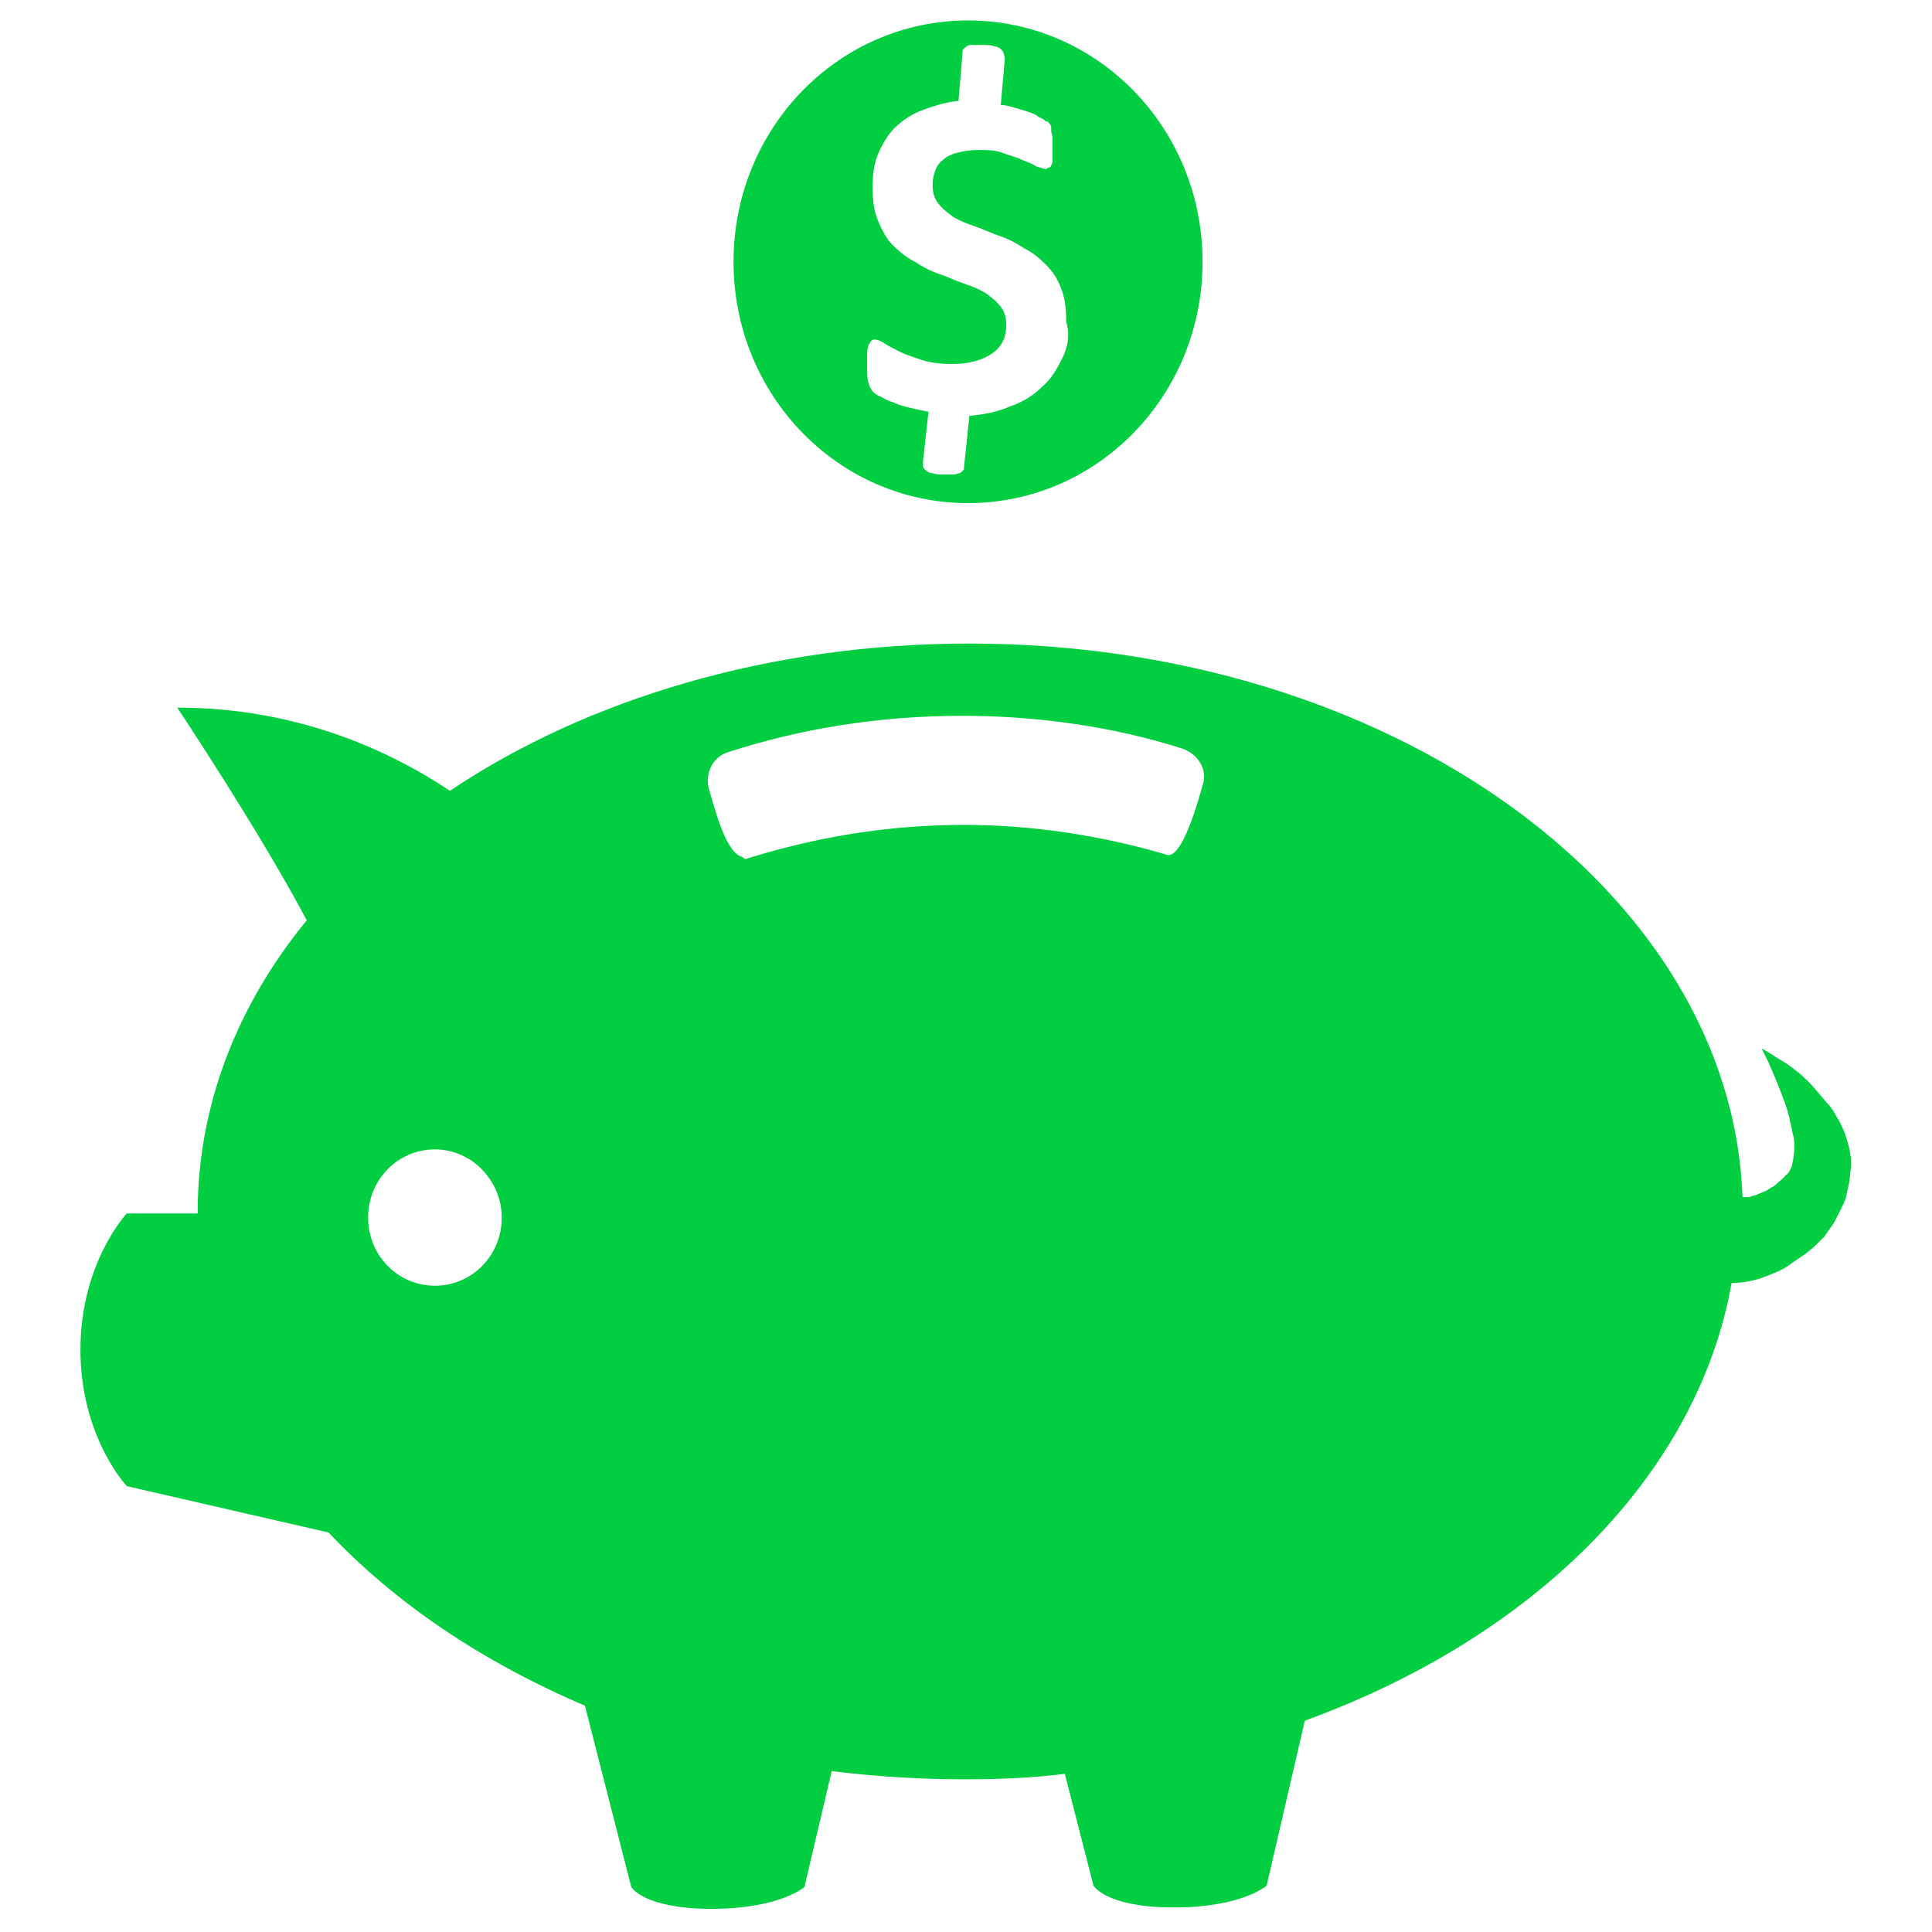
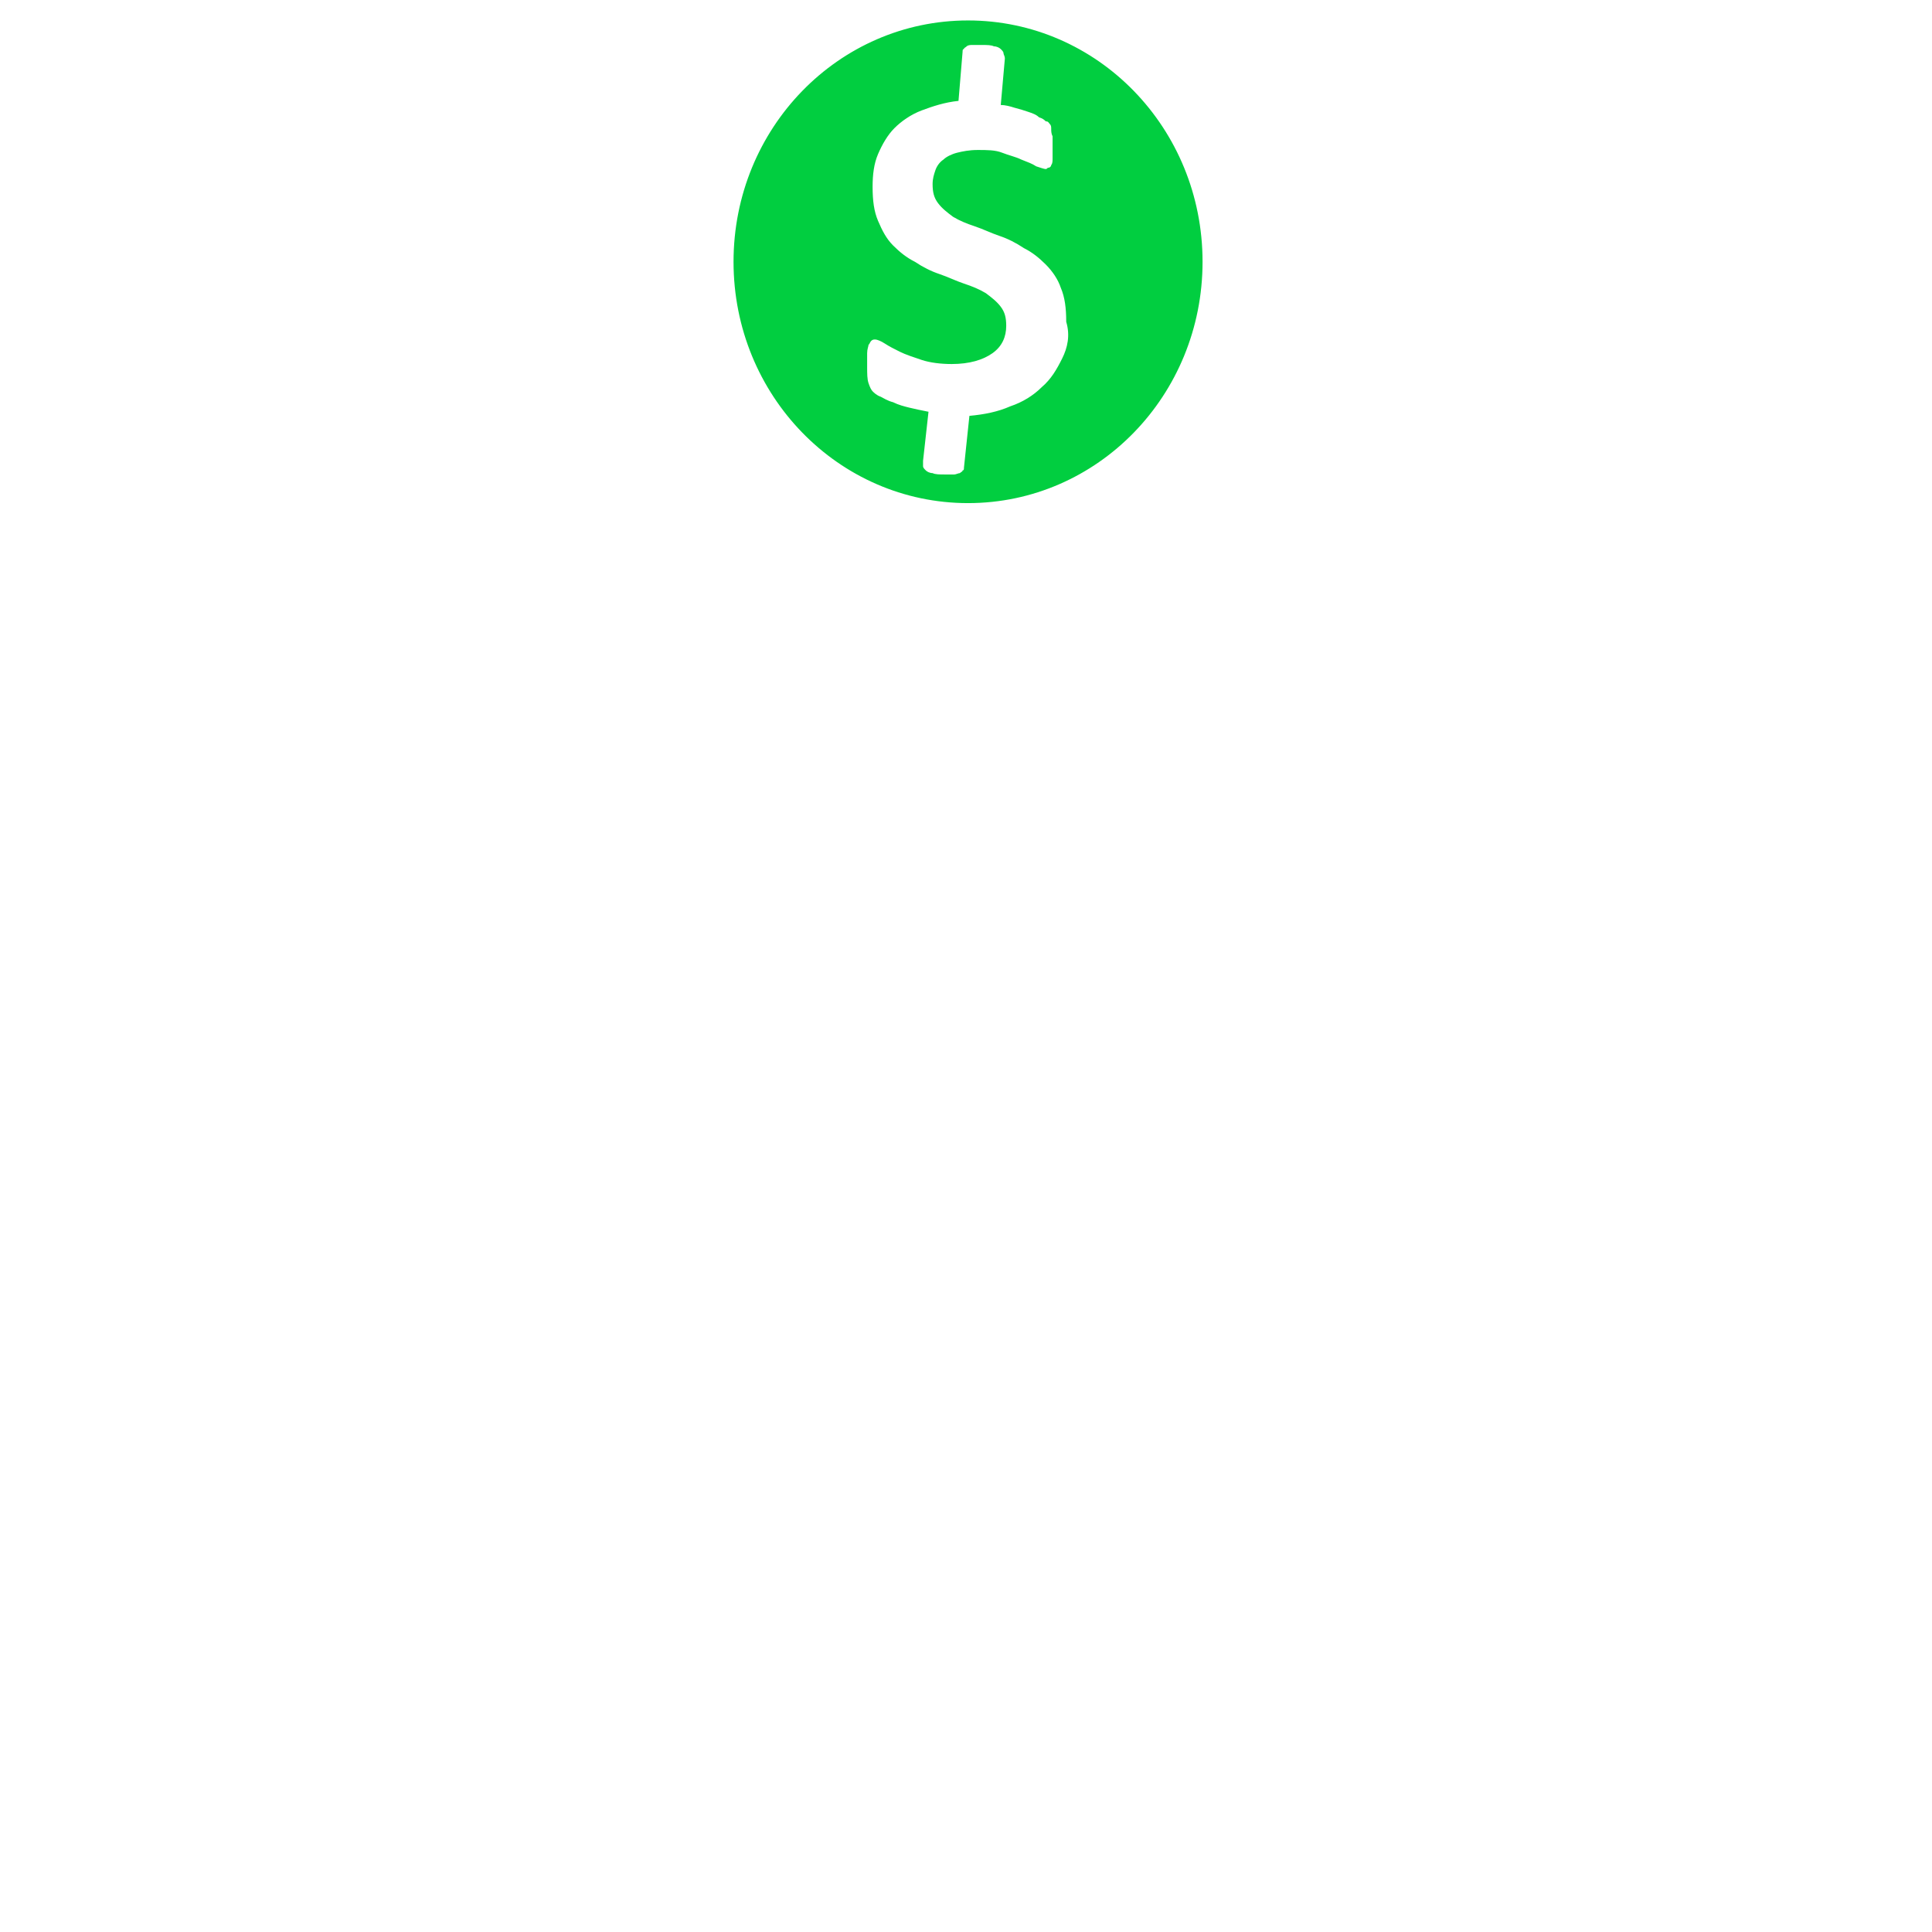
<svg xmlns="http://www.w3.org/2000/svg" version="1.1" id="Ebene_1" x="0px" y="0px" width="141.7px" height="141.7px" viewBox="0 0 141.7 141.7" style="enable-background:new 0 0 141.7 141.7;" xml:space="preserve">
  <style type="text/css">
	.st0{fill:#01CE40;}
</style>
  <g>
    <g>
      <path class="st0" d="M71,1.5c-9.5,0-17.2,7.9-17.2,17.7c0,9.8,7.7,17.7,17.2,17.7c9.5,0,17.2-7.9,17.2-17.7    C88.2,9.4,80.5,1.5,71,1.5z M77.9,26.3c-0.4,0.8-0.8,1.5-1.5,2.1c-0.6,0.6-1.4,1.1-2.3,1.4c-0.9,0.4-1.9,0.6-3,0.7l-0.4,3.8    c0,0.1,0,0.2-0.1,0.2c0,0.1-0.1,0.1-0.2,0.2c-0.1,0-0.3,0.1-0.4,0.1c-0.2,0-0.4,0-0.7,0c-0.4,0-0.7,0-0.9-0.1    c-0.2,0-0.4-0.1-0.5-0.2c-0.1-0.1-0.2-0.2-0.2-0.3c0-0.1,0-0.2,0-0.4l0.4-3.6c-0.5-0.1-1-0.2-1.4-0.3c-0.4-0.1-0.8-0.2-1.2-0.4    c-0.4-0.1-0.7-0.3-0.9-0.4c-0.3-0.1-0.5-0.3-0.6-0.4c-0.1-0.1-0.2-0.3-0.3-0.6c-0.1-0.3-0.1-0.7-0.1-1.2c0-0.4,0-0.7,0-1    c0-0.3,0.1-0.5,0.1-0.6c0.1-0.1,0.1-0.2,0.2-0.3c0.1-0.1,0.2-0.1,0.3-0.1c0.1,0,0.4,0.1,0.7,0.3c0.3,0.2,0.7,0.4,1.1,0.6    c0.4,0.2,1,0.4,1.6,0.6c0.6,0.2,1.4,0.3,2.2,0.3c1.3,0,2.3-0.3,3-0.8c0.7-0.5,1-1.2,1-2c0-0.6-0.1-1-0.4-1.4    c-0.3-0.4-0.7-0.7-1.1-1c-0.5-0.3-1-0.5-1.6-0.7c-0.6-0.2-1.2-0.5-1.8-0.7c-0.6-0.2-1.2-0.5-1.8-0.9c-0.6-0.3-1.1-0.7-1.6-1.2    c-0.5-0.5-0.8-1.1-1.1-1.8c-0.3-0.7-0.4-1.5-0.4-2.5c0-0.9,0.1-1.7,0.4-2.4c0.3-0.7,0.7-1.4,1.2-1.9c0.5-0.5,1.2-1,2-1.3    c0.8-0.3,1.7-0.6,2.7-0.7l0.3-3.6c0-0.1,0-0.2,0.1-0.2c0-0.1,0.1-0.1,0.2-0.2c0.1-0.1,0.3-0.1,0.4-0.1c0.2,0,0.4,0,0.7,0    c0.4,0,0.7,0,0.9,0.1c0.2,0,0.4,0.1,0.5,0.2c0.1,0.1,0.2,0.2,0.2,0.3c0,0.1,0.1,0.2,0.1,0.4l-0.3,3.4c0.3,0,0.7,0.1,1,0.2    c0.4,0.1,0.7,0.2,1,0.3c0.3,0.1,0.6,0.2,0.8,0.4c0.3,0.1,0.4,0.2,0.5,0.3C76.9,8.9,76.9,9,77,9.1c0.1,0.1,0.1,0.2,0.1,0.4    c0,0.1,0,0.3,0.1,0.5c0,0.2,0,0.4,0,0.7c0,0.4,0,0.7,0,0.9c0,0.2,0,0.4-0.1,0.5c0,0.1-0.1,0.2-0.2,0.2c-0.1,0-0.1,0.1-0.2,0.1    c-0.1,0-0.4-0.1-0.7-0.2c-0.3-0.2-0.6-0.3-1.1-0.5c-0.4-0.2-0.9-0.3-1.4-0.5c-0.5-0.2-1.1-0.2-1.8-0.2c-0.6,0-1.1,0.1-1.5,0.2    c-0.4,0.1-0.8,0.3-1,0.5c-0.3,0.2-0.5,0.5-0.6,0.8c-0.1,0.3-0.2,0.6-0.2,1c0,0.6,0.1,1,0.4,1.4c0.3,0.4,0.7,0.7,1.1,1    c0.5,0.3,1,0.5,1.6,0.7c0.6,0.2,1.2,0.5,1.8,0.7c0.6,0.2,1.2,0.5,1.8,0.9c0.6,0.3,1.1,0.7,1.6,1.2c0.5,0.5,0.9,1.1,1.1,1.7    c0.3,0.7,0.4,1.5,0.4,2.5C78.5,24.6,78.3,25.5,77.9,26.3z" />
      <g>
-         <path class="st0" d="M130.1,87L130.1,87C130.1,86.9,130.1,86.9,130.1,87z" />
-         <path class="st0" d="M135.3,83.1c-0.2-0.5-0.4-0.9-0.6-1.2c-0.2-0.4-0.4-0.7-0.7-1c-0.5-0.6-1-1.2-1.4-1.6     c-0.5-0.5-0.9-0.8-1.3-1.1c-0.4-0.3-0.8-0.5-1.1-0.7c-0.6-0.4-1-0.6-1-0.6s0.2,0.4,0.5,1c0.3,0.7,0.7,1.6,1.1,2.7     c0.2,0.5,0.4,1.1,0.5,1.7c0.1,0.3,0.1,0.6,0.2,0.9c0.1,0.3,0.1,0.6,0.1,0.9c0,0.6-0.1,1.1-0.2,1.5c-0.1,0.2-0.2,0.4-0.3,0.5     c-0.1,0.1-0.2,0.1-0.2,0.2l-0.9,0.8l0,0l0,0c0,0,0.1-0.1,0.2-0.2l0,0l0,0l-0.1,0.1l-0.2,0.1l-0.3,0.2c-0.2,0.1-0.5,0.2-0.7,0.3     c-0.2,0.1-0.4,0.1-0.6,0.2c-0.2,0-0.3,0-0.5,0c-0.8-22.5-25.9-40.6-56.7-40.6c-14.7,0-28.1,4.1-38.1,10.8c-4.2-2.8-11-6.1-20-6.1     c0,0,6,9,9.5,15.6c-5.1,6.2-8,13.6-8,21.4c0,0,0,0.1,0,0.1H9.3c0,0-3.4,3.6-3.4,10c0,6.4,3.4,10,3.4,10l14.8,3.4     c4.9,5.2,11.3,9.5,18.8,12.7l3.4,13.3c0,0,0.9,1.6,5.9,1.6c5,0,6.8-1.6,6.8-1.6l2-8.5c3.2,0.4,6.5,0.6,9.8,0.6     c2.5,0,4.9-0.1,7.3-0.4l2.1,8.2c0,0,0.9,1.6,5.9,1.6c5,0,6.8-1.6,6.8-1.6l2.8-12.1c16.8-6.1,28.8-18,31.3-32.1     c0.9,0,1.9-0.2,2.8-0.6c0.5-0.2,1-0.4,1.4-0.7c0.4-0.3,0.9-0.6,1.3-0.9l0.6-0.5l0.3-0.3l0.1-0.1l0.1-0.1l0,0l0.2-0.2l0,0l0,0     l0.7-1c0.3-0.6,0.7-1.3,0.9-1.9c0.1-0.6,0.3-1.2,0.3-1.8C135.9,85,135.6,84,135.3,83.1z M31.9,94.3c-2.7,0-4.9-2.2-4.9-5     c0-2.8,2.2-5,4.9-5c2.7,0,4.9,2.3,4.9,5C36.8,92.1,34.6,94.3,31.9,94.3z M88.2,57.6c-0.3,1.1-1.5,5.4-2.6,5.1     c-4.7-1.4-9.8-2.2-14.9-2.2c-5.6,0-10.9,0.9-16,2.5c0,0-0.1,0-0.1,0c0,0,0-0.1-0.3-0.2c-1.2-0.5-2-4-2.3-4.9     c-0.3-1.1,0.2-2.3,1.3-2.7c5.5-1.8,11.3-2.7,17.3-2.7c5.5,0,11.1,0.8,16.1,2.4C87.9,55.3,88.6,56.5,88.2,57.6z" />
+         <path class="st0" d="M130.1,87L130.1,87z" />
      </g>
    </g>
  </g>
</svg>